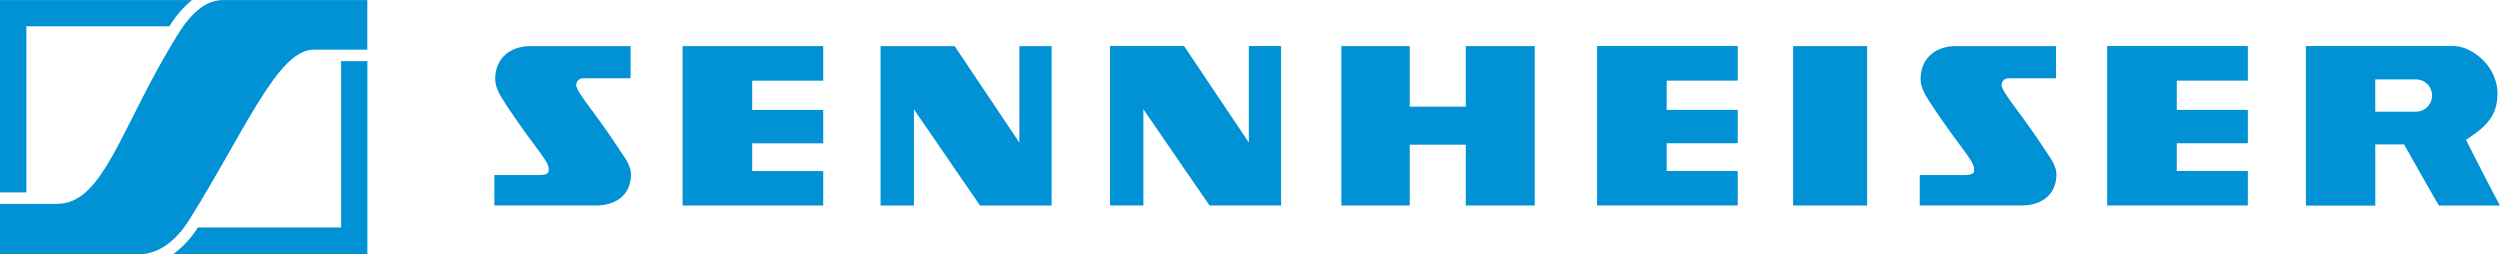
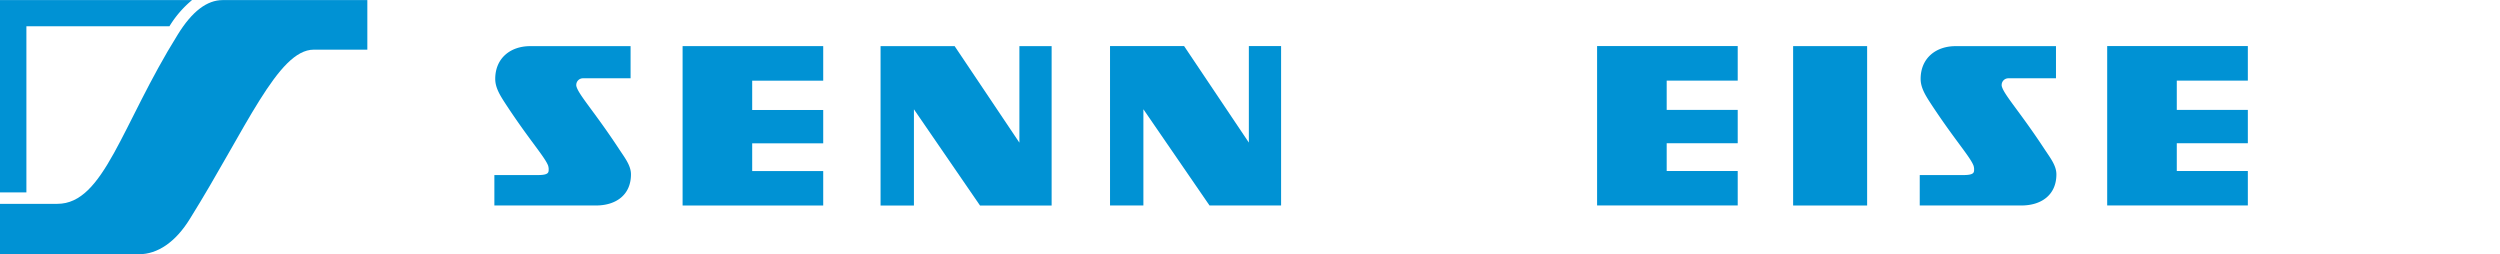
<svg xmlns="http://www.w3.org/2000/svg" id="katman_1" data-name="katman 1" viewBox="0 0 839.15 85.33">
  <defs>
    <style>.cls-1{fill:#0092d4;}</style>
  </defs>
  <title>SENNHEISER</title>
  <polygon class="cls-1" points="229.12 68.98 229.12 15.48 276.32 15.48 276.32 27.08 252.48 27.08 252.48 36.92 276.32 36.92 276.32 48.11 252.48 48.11 252.48 57.42 276.32 57.42 276.32 68.98 229.12 68.98 229.12 68.98" />
  <polygon class="cls-1" points="295.57 68.98 295.57 15.48 320.43 15.48 342.17 47.88 342.17 15.48 352.99 15.48 352.99 68.98 328.95 68.98 306.77 36.69 306.77 68.98 295.57 68.98 295.57 68.98" />
-   <polygon class="cls-1" points="450.25 68.98 450.25 15.48 473.18 15.48 473.18 35.81 492 35.81 492 15.48 515.15 15.48 515.15 68.98 492 68.98 492 48.57 473.18 48.57 473.18 68.98 450.25 68.98 450.25 68.98" />
-   <path class="cls-1" d="M848.93,329.46a5.42,5.42,0,0,0,0-10.84H835.28v10.85ZM812,361V307.44H861.6c5.75,0,14.69,6.37,14.69,16,0,7.74-4.17,11.29-10.55,15.46,2.48,5,9.75,19.14,11.41,22.08H856.69c-1.2-1.81-11.75-20.54-11.75-20.54h-9.65V361Z" transform="translate(-38 -291.98)" />
  <polygon class="cls-1" points="372.59 68.96 372.59 15.46 397.45 15.46 419.19 47.86 419.19 15.46 430.01 15.46 430.01 68.96 405.98 68.96 383.79 36.67 383.79 68.96 372.59 68.96 372.59 68.96" />
  <polygon class="cls-1" points="707.3 68.96 707.3 15.46 754.51 15.46 754.51 27.06 730.66 27.06 730.66 36.89 754.51 36.89 754.51 48.08 730.66 48.08 730.66 57.4 754.51 57.4 754.51 68.96 707.3 68.96 707.3 68.96" />
  <polygon class="cls-1" points="601.88 15.48 626.72 15.48 626.72 68.98 601.88 68.98 601.88 15.48 601.88 15.48" />
  <polygon class="cls-1" points="536.08 68.96 536.08 15.46 583.28 15.46 583.28 27.06 559.44 27.06 559.44 36.89 583.28 36.89 583.28 48.08 559.44 48.08 559.44 57.4 583.28 57.4 583.28 68.96 536.08 68.96 536.08 68.96" />
  <path class="cls-1" d="M203.94,360.94v-10.2h14.59c3.92,0,3.63-1,3.63-2.25a5,5,0,0,0-.17-.9c-1.15-3-6.34-8.65-14.08-20.43-2-3.06-3.68-5.67-3.68-8.69,0-7,5.15-11,11.72-11h33.71v10.79h-16a2.24,2.24,0,0,0-2.23,2.23c0,.29,0,.25,0,.25.55,2.83,5.89,8.4,14.23,21.07,2,3.06,4.13,5.67,4.13,8.69,0,7-5.15,10.45-11.72,10.45,0,0-18.73,0-34.1,0Z" transform="translate(-38 -291.98)" />
  <path class="cls-1" d="M682.38,360.94v-10.2H697c3.92,0,3.62-1,3.62-2.25a4.68,4.68,0,0,0-.18-.9c-1.14-3-6.32-8.65-14.08-20.43-2-3.06-3.68-5.67-3.68-8.69,0-7,5.15-11,11.72-11h33.71v10.79h-16a2.24,2.24,0,0,0-2.23,2.23c0,.29,0,.25,0,.25.55,2.83,5.89,8.4,14.23,21.07,2,3.06,4.14,5.67,4.14,8.69,0,7-5.16,10.45-11.73,10.45,0,0-18.73,0-34.1,0Z" transform="translate(-38 -291.98)" />
  <path class="cls-1" d="M84.65,377.31H38V360.4H57.26c15.67,0,21.53-26.52,40.36-56.74,4.87-7.93,9.92-11.65,15.1-11.65H161.3v16.64h-18c-12,0-22.7,26.52-41.53,56.74-4.87,7.93-10.95,11.92-17.08,11.92Z" transform="translate(-38 -291.98)" />
  <path class="cls-1" d="M94.86,300.8h-48l0,55.75H38L38,292h64.47a35.17,35.17,0,0,0-7.61,8.82Z" transform="translate(-38 -291.98)" />
-   <path class="cls-1" d="M104.42,368.34H152.5l0-55.84h8.82v64.81H96.12a32.77,32.77,0,0,0,8.31-9Z" transform="translate(-38 -291.98)" />
</svg>